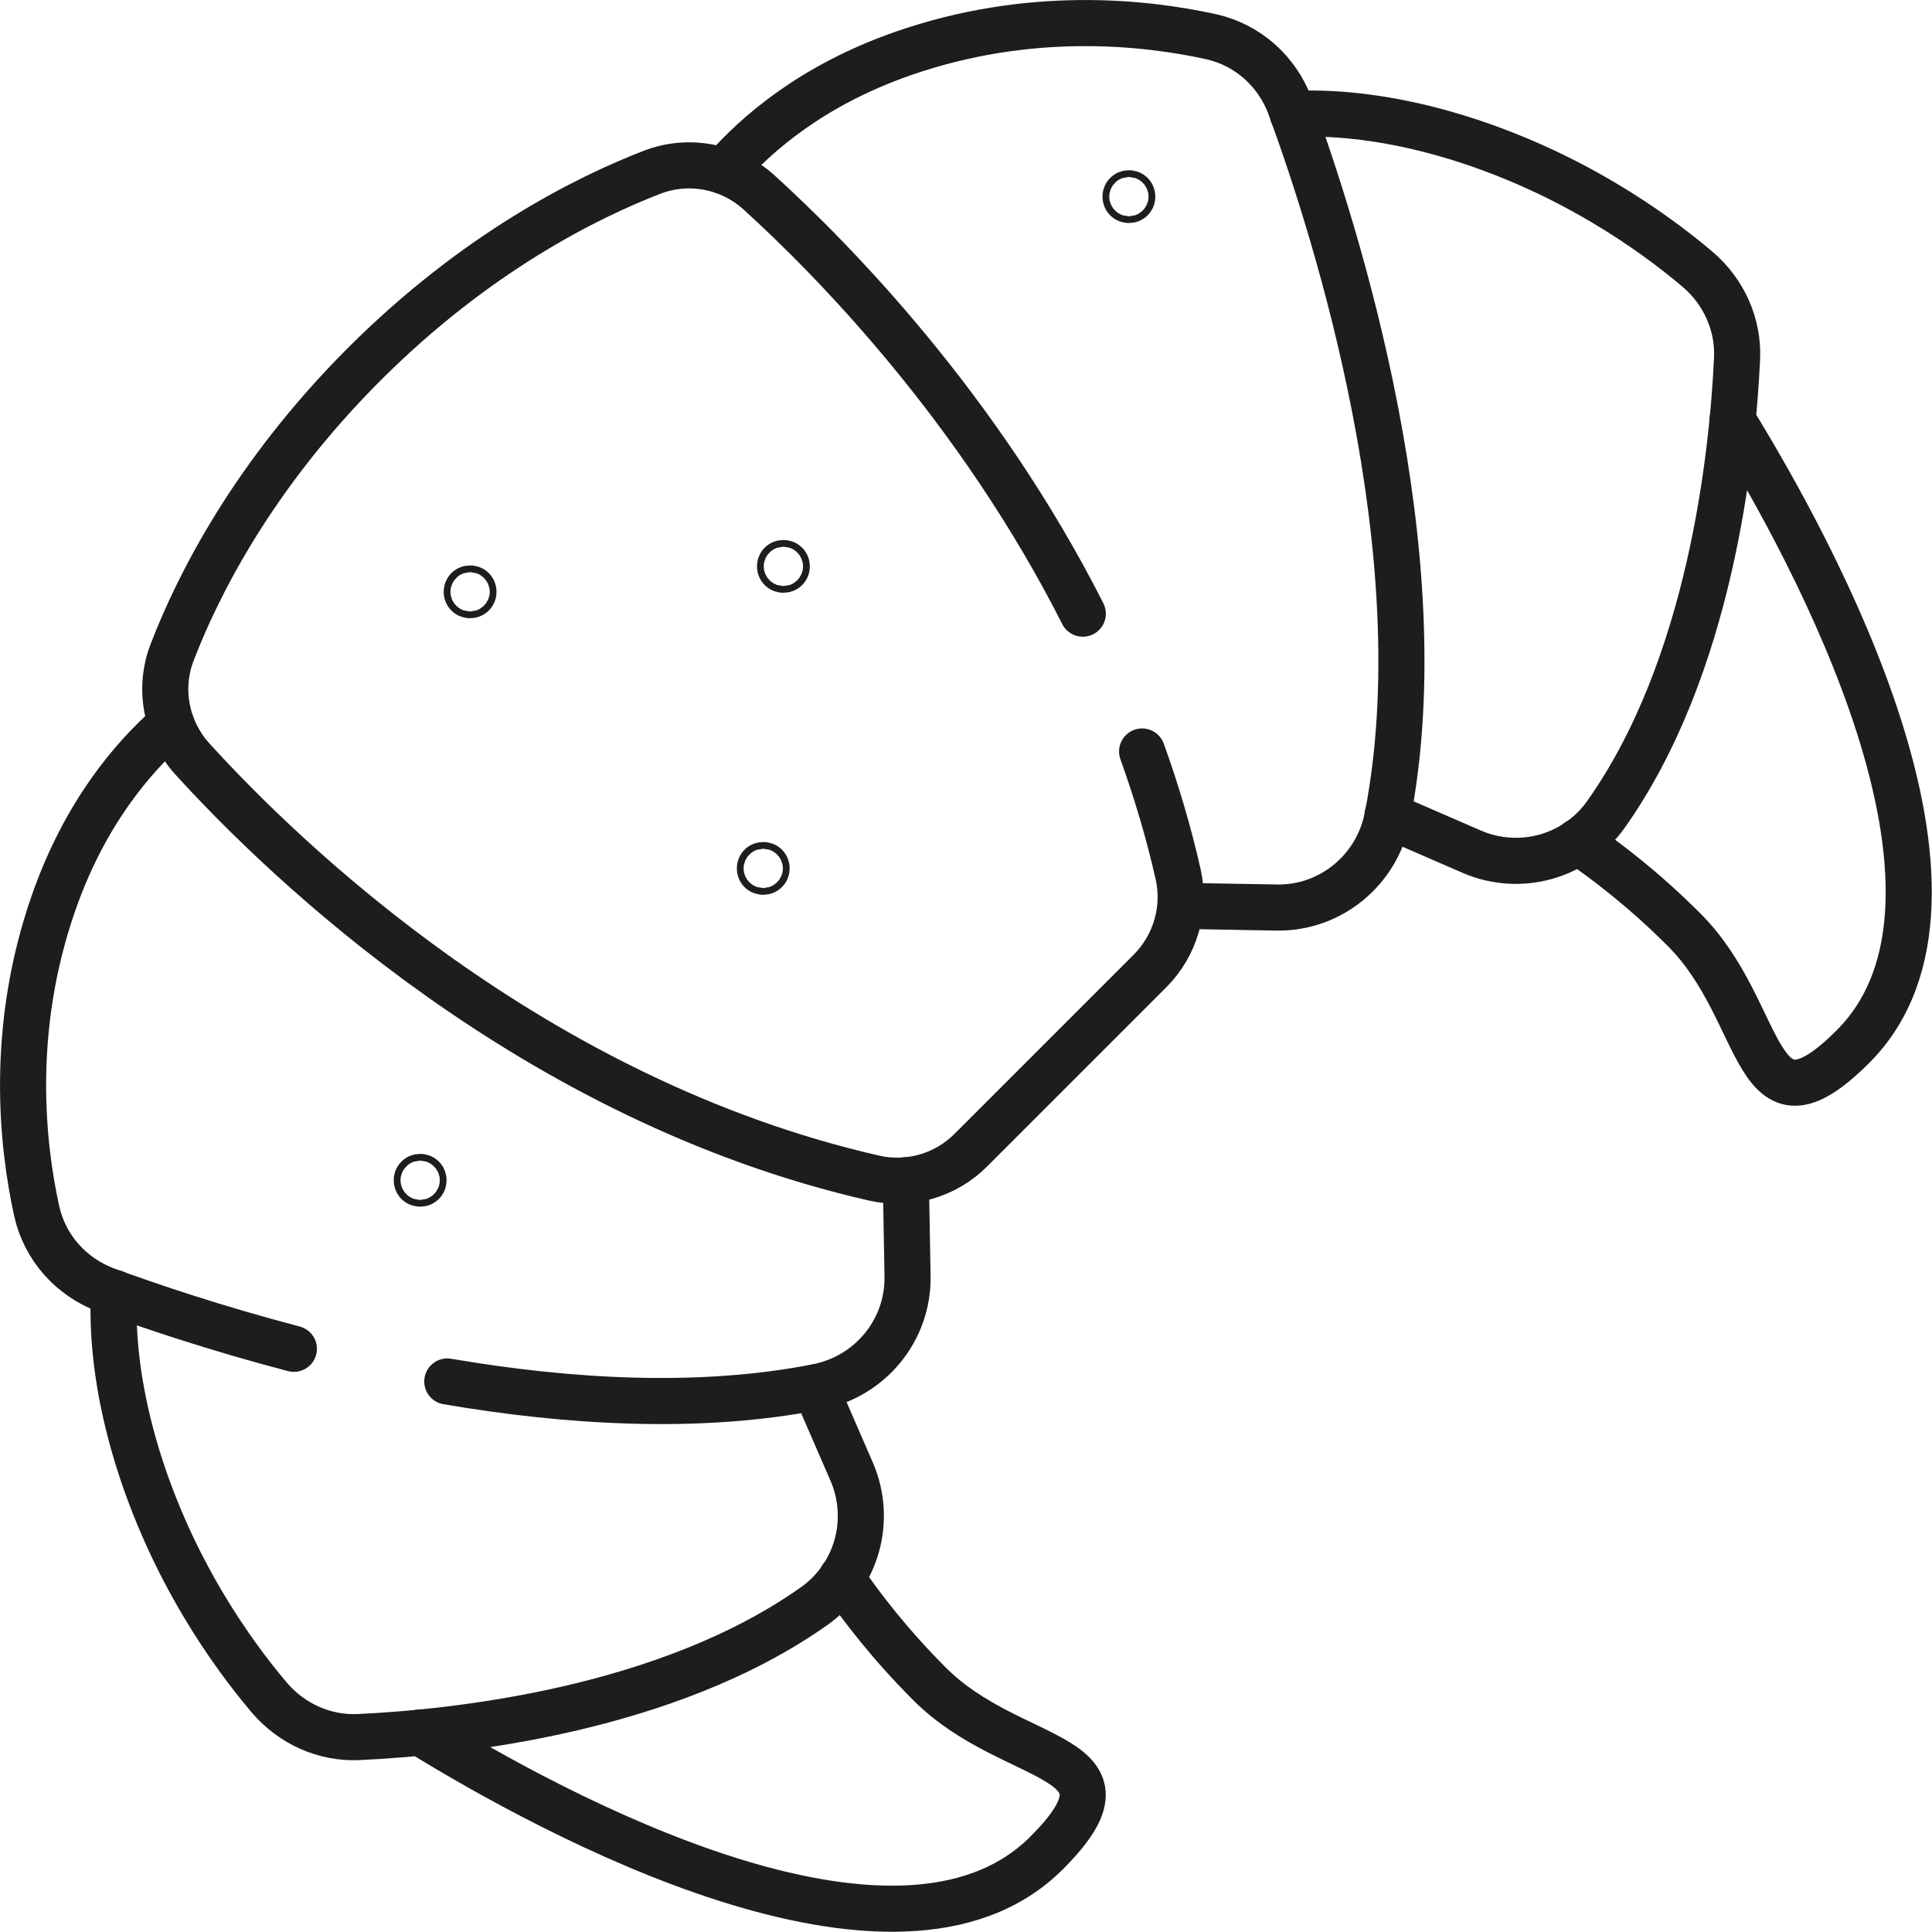
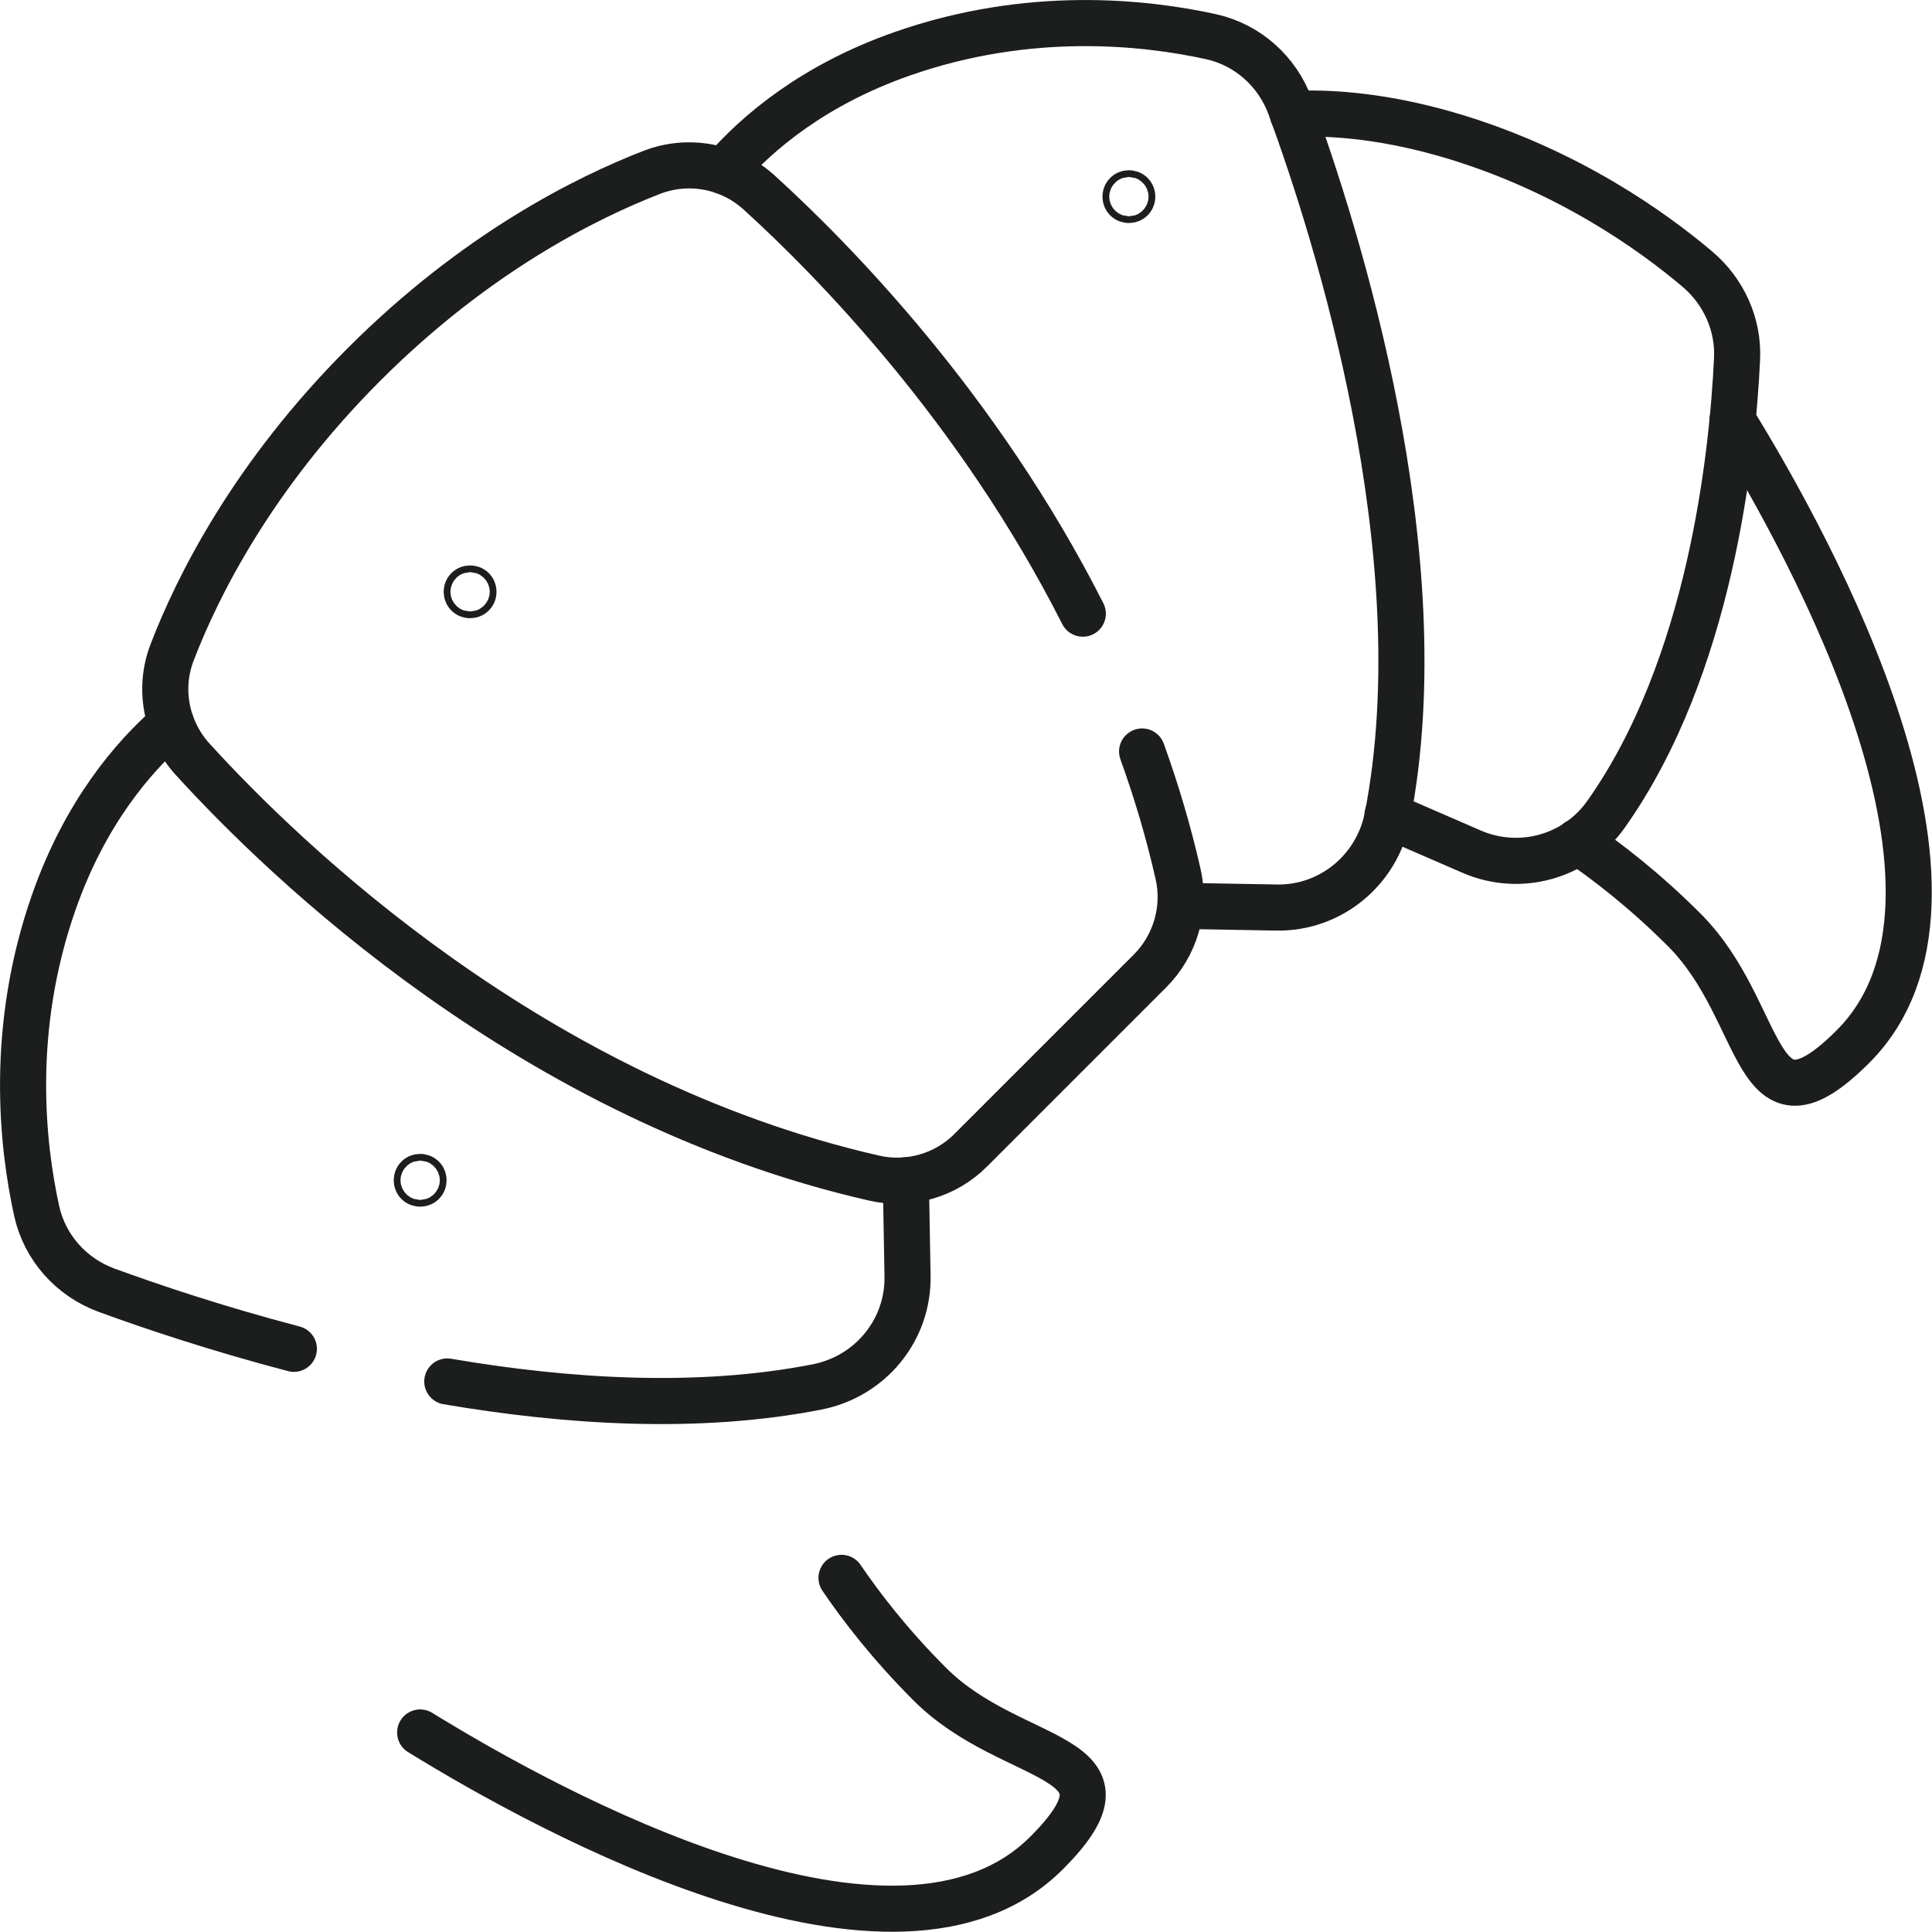
<svg xmlns="http://www.w3.org/2000/svg" id="Layer_1" viewBox="0 0 80.47 80.47">
  <defs>
    <style>.cls-1{fill:none;stroke:#1c1d1d;stroke-linecap:round;stroke-linejoin:round;stroke-width:1.92px;}</style>
  </defs>
  <path class="cls-1" d="M17.5,72.16c5.45,3.36,19.87,11.24,26.09,5.02,4.22-4.22-1.41-3.58-4.86-7.03-1.67-1.67-2.87-3.24-3.68-4.43" />
-   <path class="cls-1" d="M4.76,53.85c-.02.17-.03.35-.03.52-.02,1.67.22,3.79.99,6.31,1.44,4.68,3.89,8.13,5.5,10.03.93,1.09,2.3,1.71,3.73,1.64,4.02-.19,12.83-1.11,18.97-5.46,1.78-1.26,2.42-3.6,1.55-5.6l-1.52-3.5" />
  <path class="cls-1" d="M37.73,49.16l.07,3.99c.04,2.26-1.56,4.19-3.78,4.62-4.95.97-10.41.62-15.39-.23" />
  <path class="cls-1" d="M7.13,30.14s-.01.01-.02.02c-1.58,1.38-3.57,3.71-4.87,7.42-1.85,5.28-1.32,10.1-.71,12.87.34,1.52,1.44,2.75,2.91,3.29,1.78.65,4.52,1.58,7.8,2.44" />
  <path class="cls-1" d="M72.16,17.5c3.36,5.45,11.24,19.87,5.02,26.09-4.22,4.22-3.58-1.41-7.03-4.86-1.67-1.67-3.24-2.87-4.43-3.68" />
  <path class="cls-1" d="M53.85,4.76c.17-.02.35-.03.52-.03,1.67-.02,3.79.22,6.31.99,4.68,1.44,8.13,3.89,10.03,5.5,1.09.93,1.71,2.3,1.64,3.73-.19,4.02-1.11,12.83-5.46,18.97-1.26,1.78-3.6,2.42-5.6,1.55l-3.5-1.52" />
  <path class="cls-1" d="M30.14,7.13s.01-.01.02-.02c1.38-1.58,3.71-3.57,7.42-4.87,5.28-1.85,10.1-1.32,12.87-.71,1.52.34,2.75,1.44,3.29,2.91,1.91,5.2,6.18,18.65,4.05,29.58-.43,2.22-2.37,3.82-4.62,3.78l-3.99-.07" />
  <path class="cls-1" d="M45.1,25.56c-4.35-8.59-10.42-14.76-13.48-17.54-1.21-1.1-2.92-1.43-4.45-.85-2.74,1.06-7.35,3.35-12,8-4.65,4.65-6.95,9.26-8,12-.59,1.52-.25,3.24.85,4.45,3.84,4.22,14.15,14.2,28.39,17.45,1.45.33,2.98-.11,4.03-1.17l7.46-7.46c1.05-1.05,1.5-2.58,1.17-4.03-.4-1.77-.91-3.47-1.5-5.11" />
  <circle class="cls-1" cx="19.58" cy="24.65" r=".14" />
-   <circle class="cls-1" cx="31.79" cy="36.17" r=".14" />
-   <circle class="cls-1" cx="32.63" cy="23.59" r=".14" />
  <circle class="cls-1" cx="47.02" cy="8.19" r=".14" />
  <circle class="cls-1" cx="17.5" cy="49.16" r=".14" />
</svg>